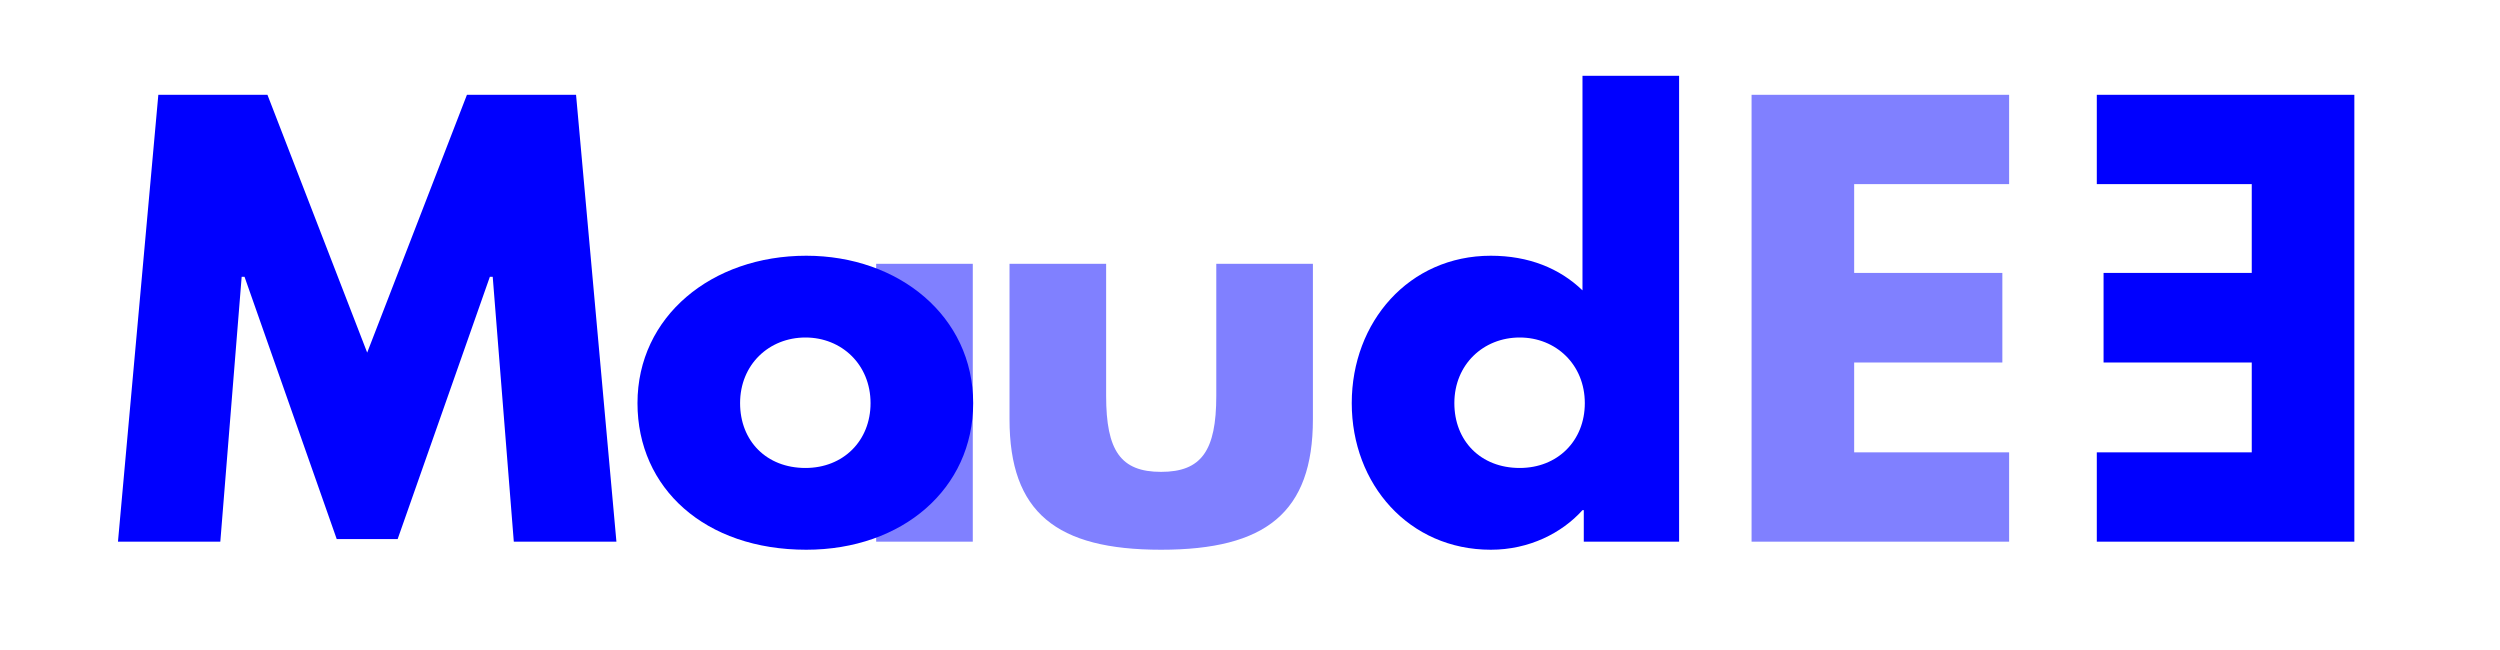
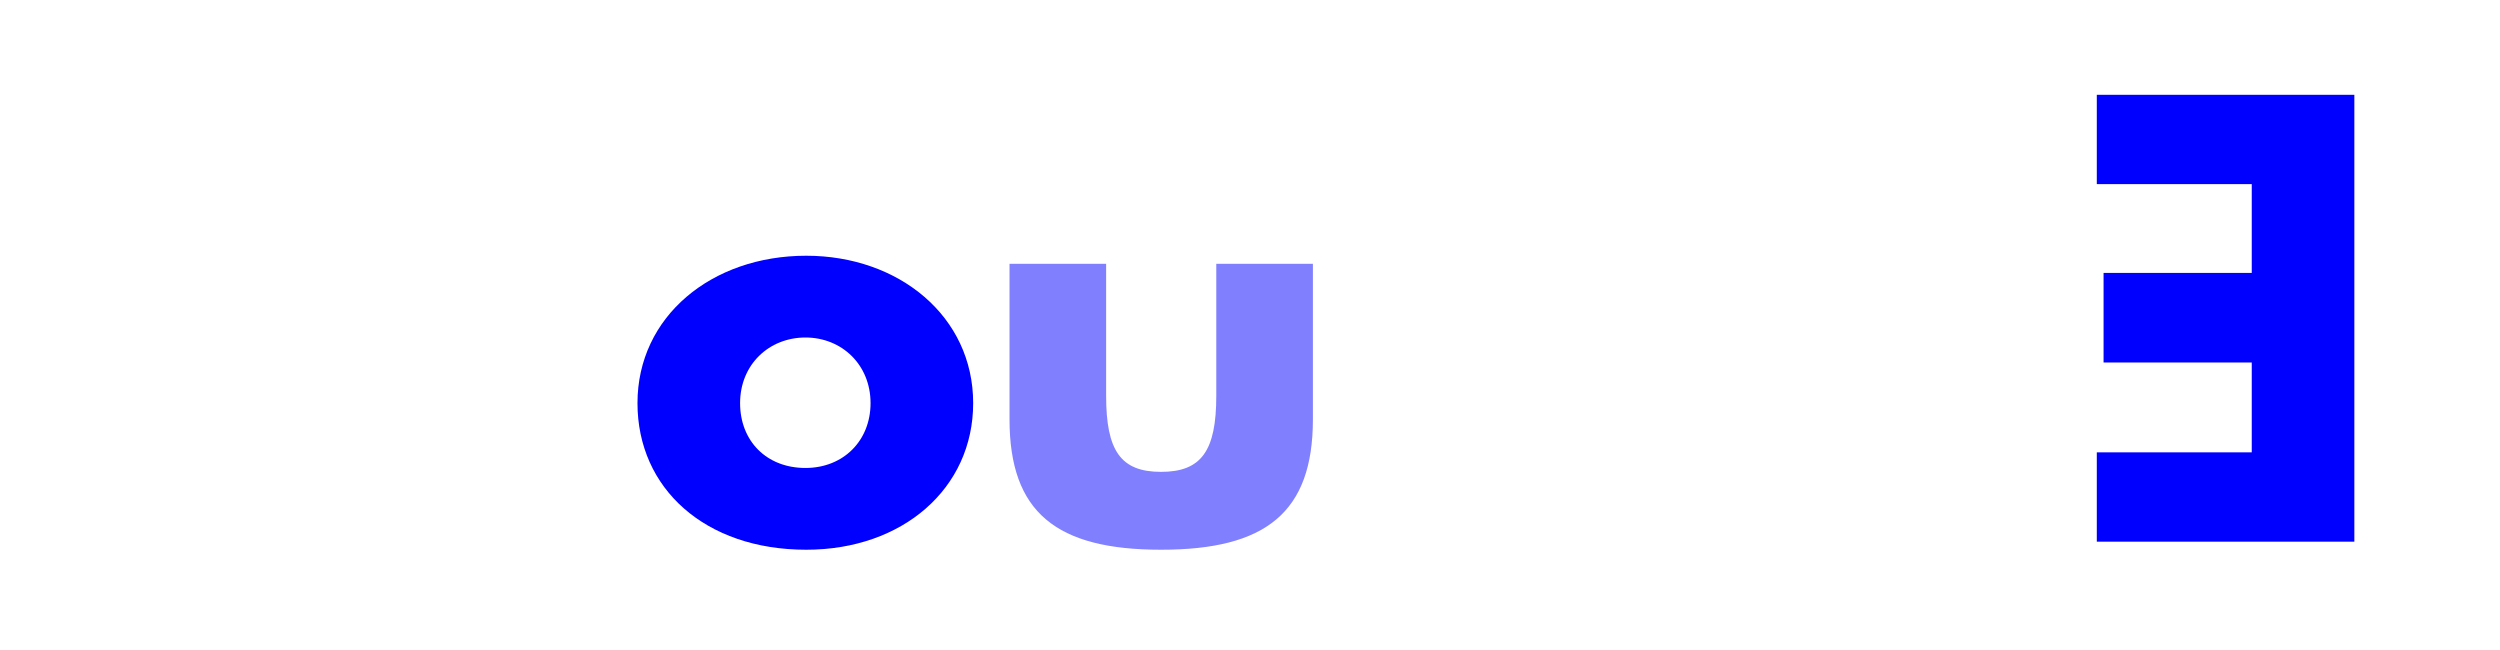
<svg xmlns="http://www.w3.org/2000/svg" xmlns:xlink="http://www.w3.org/1999/xlink" width="150px" height="39px" viewBox="0 0 150 39" version="1.1">
  <defs>
    <g>
      <symbol overflow="visible" id="glyph0-0">
        <path style="stroke:none;" d="" />
      </symbol>
      <symbol overflow="visible" id="glyph0-1">
-         <path style="stroke:none;" d="M 1.5 0 L 7.297 0 L 7.297 -16.672 L 1.5 -16.672 Z M 1.5 0 " />
-       </symbol>
+         </symbol>
      <symbol overflow="visible" id="glyph0-2">
-         <path style="stroke:none;" d="M 24.281 0 L 30.438 0 L 28.016 -26.812 L 21.469 -26.812 L 15.484 -11.344 L 9.5 -26.812 L 2.953 -26.812 L 0.531 0 L 6.672 0 L 7.953 -15.891 L 8.125 -15.891 L 13.656 -0.156 L 17.312 -0.156 L 22.844 -15.891 L 23.016 -15.891 Z M 24.281 0 " />
-       </symbol>
+         </symbol>
      <symbol overflow="visible" id="glyph0-3">
        <path style="stroke:none;" d="M 0.75 -8.312 C 0.75 -3.188 4.812 0.484 10.875 0.484 C 16.656 0.484 20.891 -3.188 20.891 -8.312 C 20.891 -13.516 16.438 -17.156 10.875 -17.156 C 5.203 -17.156 0.75 -13.516 0.75 -8.312 Z M 6.906 -8.312 C 6.906 -10.625 8.641 -12.25 10.828 -12.25 C 13 -12.25 14.734 -10.625 14.734 -8.312 C 14.734 -6.047 13.094 -4.422 10.828 -4.422 C 8.484 -4.422 6.906 -6.047 6.906 -8.312 Z M 6.906 -8.312 " />
      </symbol>
      <symbol overflow="visible" id="glyph0-4">
        <path style="stroke:none;" d="M 7.438 -16.672 L 1.641 -16.672 L 1.641 -7.344 C 1.641 -1.75 4.453 0.484 10.734 0.484 C 17.016 0.484 19.844 -1.75 19.844 -7.344 L 19.844 -16.672 L 14.047 -16.672 L 14.047 -8.75 C 14.047 -5.453 13.156 -4.188 10.734 -4.188 C 8.312 -4.188 7.438 -5.453 7.438 -8.75 Z M 7.438 -16.672 " />
      </symbol>
      <symbol overflow="visible" id="glyph0-5">
-         <path style="stroke:none;" d="M 0.75 -8.312 C 0.75 -3.438 4.188 0.484 9.094 0.484 C 11.391 0.484 13.359 -0.516 14.594 -1.891 L 14.672 -1.891 L 14.672 0 L 20.391 0 L 20.391 -27.953 L 14.594 -27.953 L 14.594 -15.078 C 13.219 -16.406 11.359 -17.156 9.094 -17.156 C 4.188 -17.156 0.75 -13.188 0.75 -8.312 Z M 6.906 -8.312 C 6.906 -10.625 8.641 -12.25 10.828 -12.25 C 13 -12.25 14.734 -10.625 14.734 -8.312 C 14.734 -6.047 13.094 -4.422 10.828 -4.422 C 8.484 -4.422 6.906 -6.047 6.906 -8.312 Z M 6.906 -8.312 " />
-       </symbol>
+         </symbol>
      <symbol overflow="visible" id="glyph0-6">
-         <path style="stroke:none;" d="M 17.422 -26.812 L 1.969 -26.812 L 1.969 0 L 17.422 0 L 17.422 -5.359 L 8.125 -5.359 L 8.125 -10.75 L 17.016 -10.75 L 17.016 -16.125 L 8.125 -16.125 L 8.125 -21.453 L 17.422 -21.453 Z M 17.422 -26.812 " />
-       </symbol>
+         </symbol>
      <symbol overflow="visible" id="glyph1-0">
        <path style="stroke:none;" d="" />
      </symbol>
      <symbol overflow="visible" id="glyph1-1">
        <path style="stroke:none;" d="M -17.422 -26.812 L -1.969 -26.812 L -1.969 0 L -17.422 0 L -17.422 -5.359 L -8.125 -5.359 L -8.125 -10.75 L -17.016 -10.75 L -17.016 -16.125 L -8.125 -16.125 L -8.125 -21.453 L -17.422 -21.453 Z M -17.422 -26.812 " />
      </symbol>
    </g>
  </defs>
  <g id="surface1">
    <g style="fill:rgb(50.196%,50.196%,100%);fill-opacity:1;">
      <use xlink:href="#glyph0-1" x="51.07" y="32.5" />
    </g>
    <g style="fill:rgb(0%,0%,100%);fill-opacity:1;">
      <use xlink:href="#glyph0-2" x="6.547" y="32.5" />
      <use xlink:href="#glyph0-3" x="37.499" y="32.5" />
    </g>
    <g style="fill:rgb(50.196%,50.196%,100%);fill-opacity:1;">
      <use xlink:href="#glyph0-4" x="58.93" y="32.5" />
    </g>
    <g style="fill:rgb(0%,0%,100%);fill-opacity:1;">
      <use xlink:href="#glyph0-5" x="80.355" y="32.5" />
    </g>
    <g style="fill:rgb(50.196%,50.196%,100%);fill-opacity:1;">
      <use xlink:href="#glyph0-6" x="103.125" y="32.5" />
    </g>
    <g style="fill:rgb(0%,0%,100%);fill-opacity:1;">
      <use xlink:href="#glyph1-1" x="143.23" y="32.5" />
    </g>
  </g>
</svg>